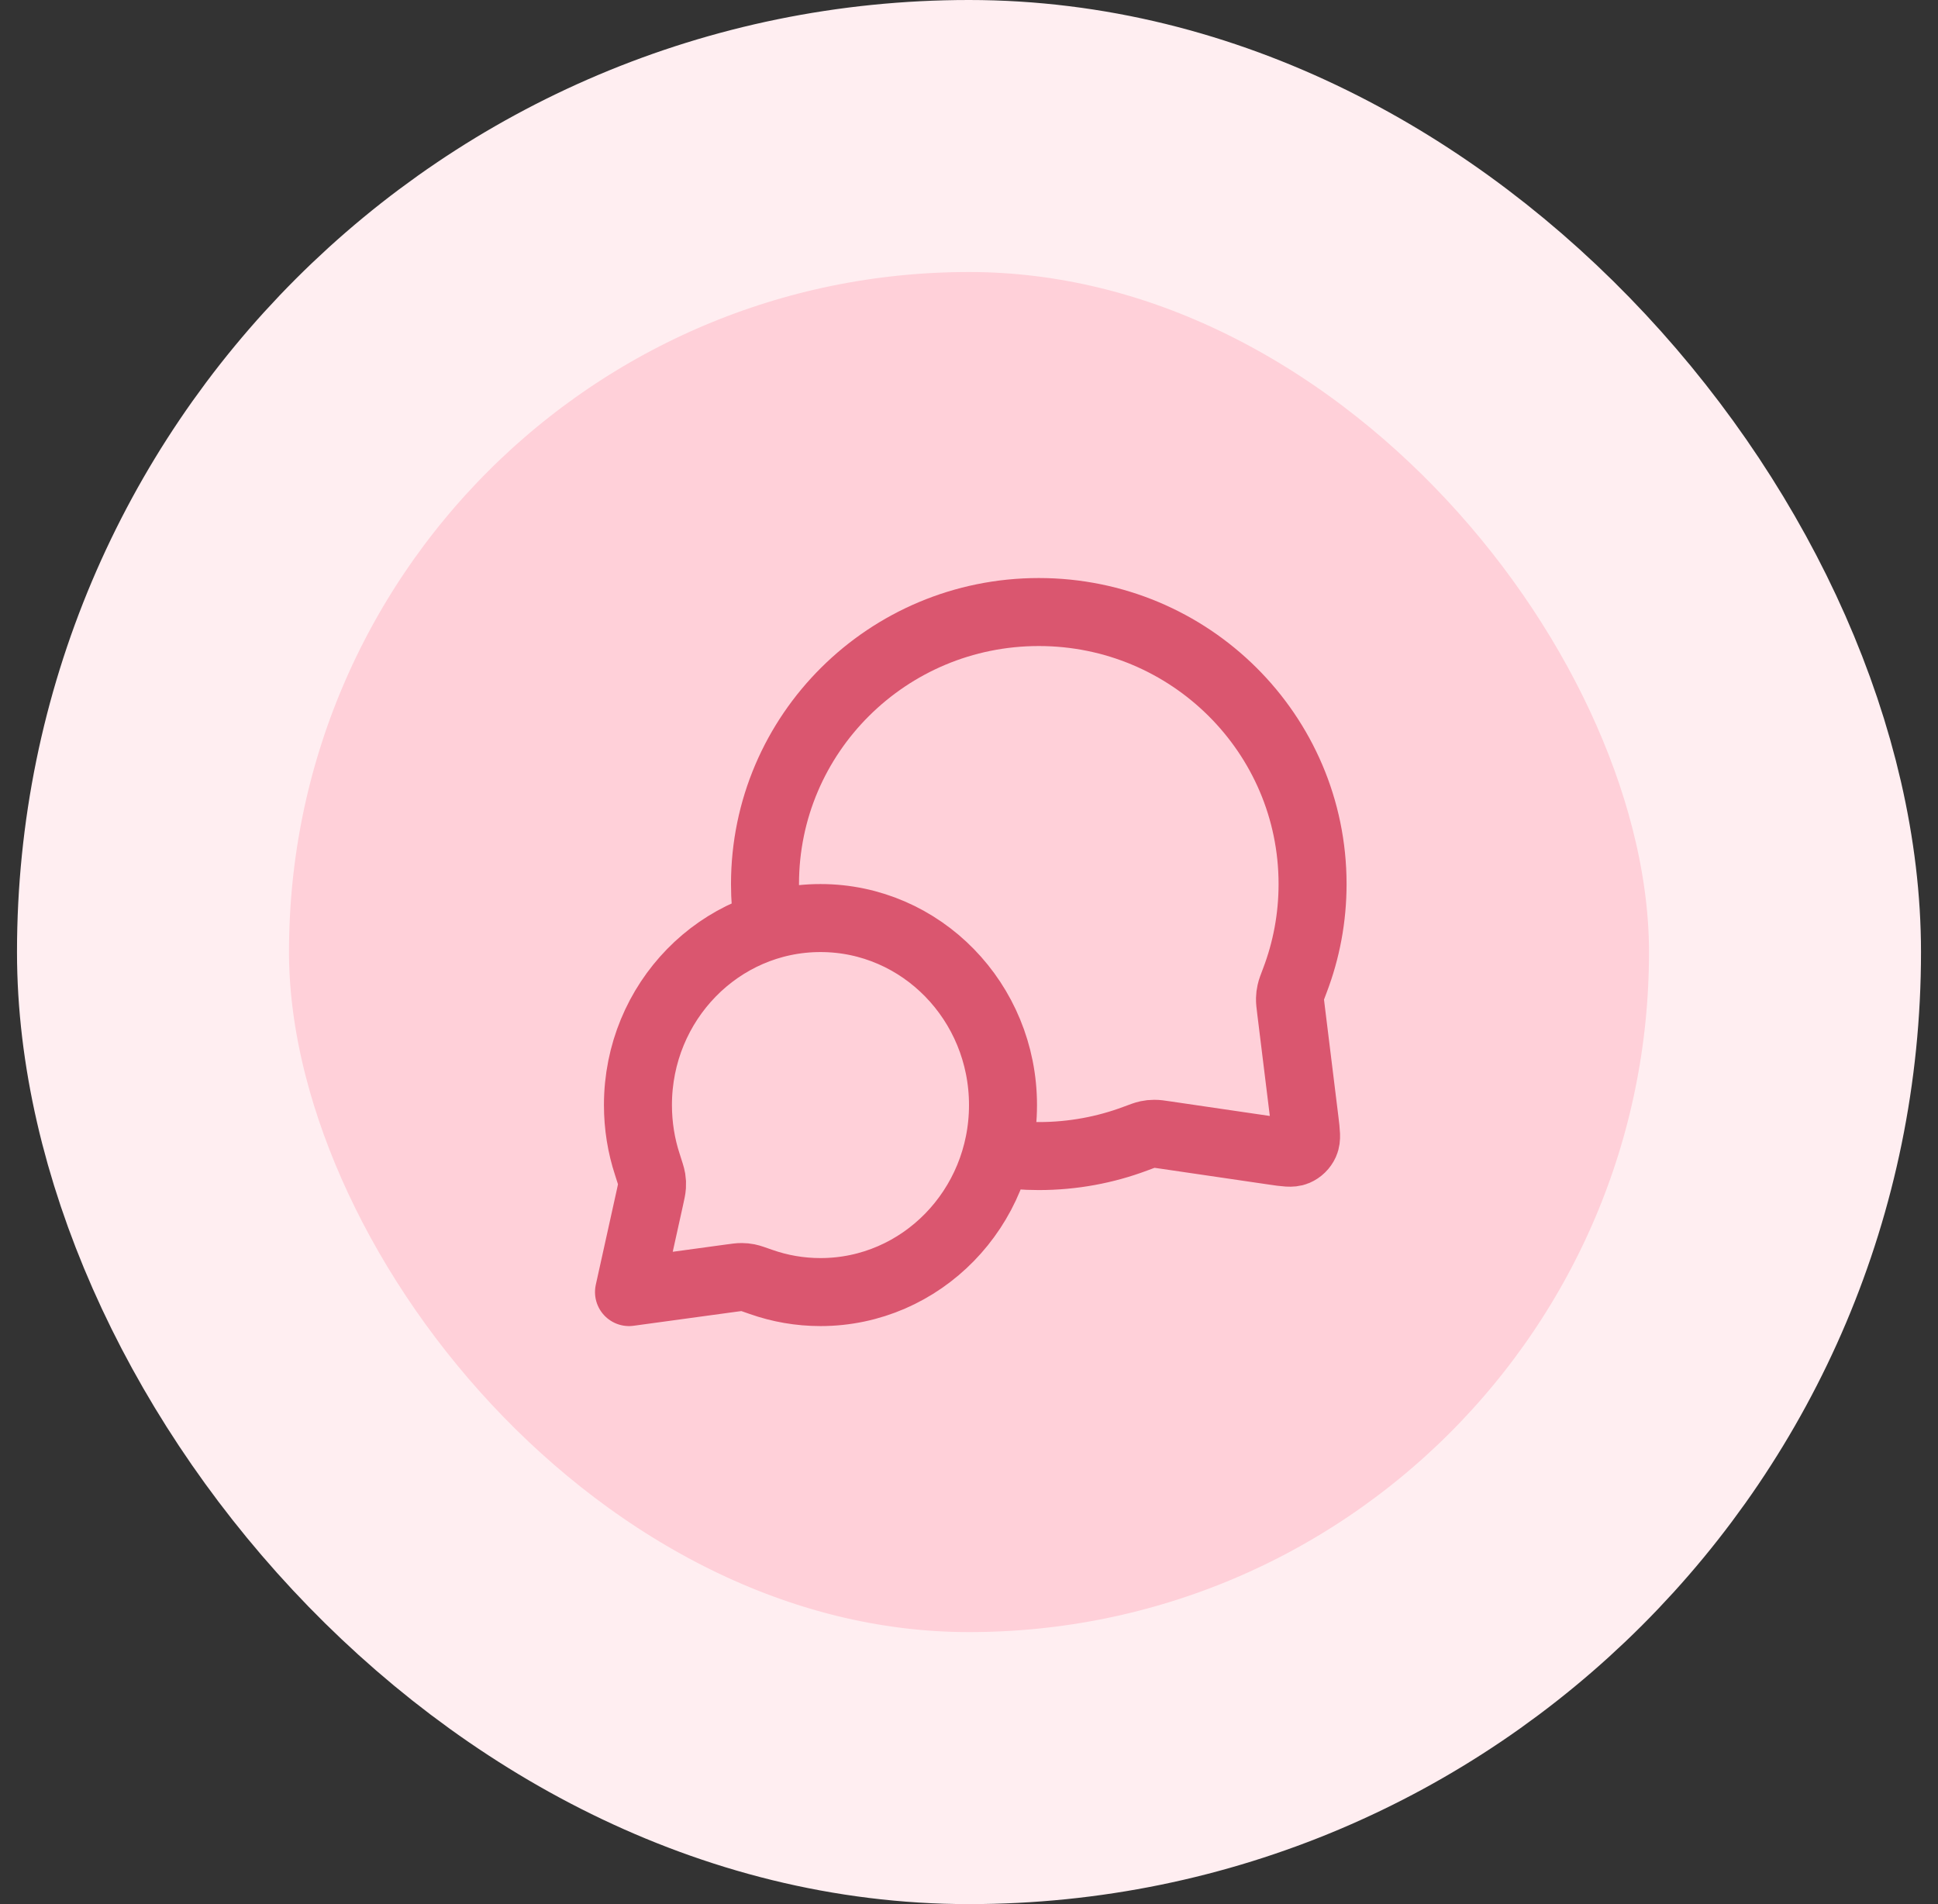
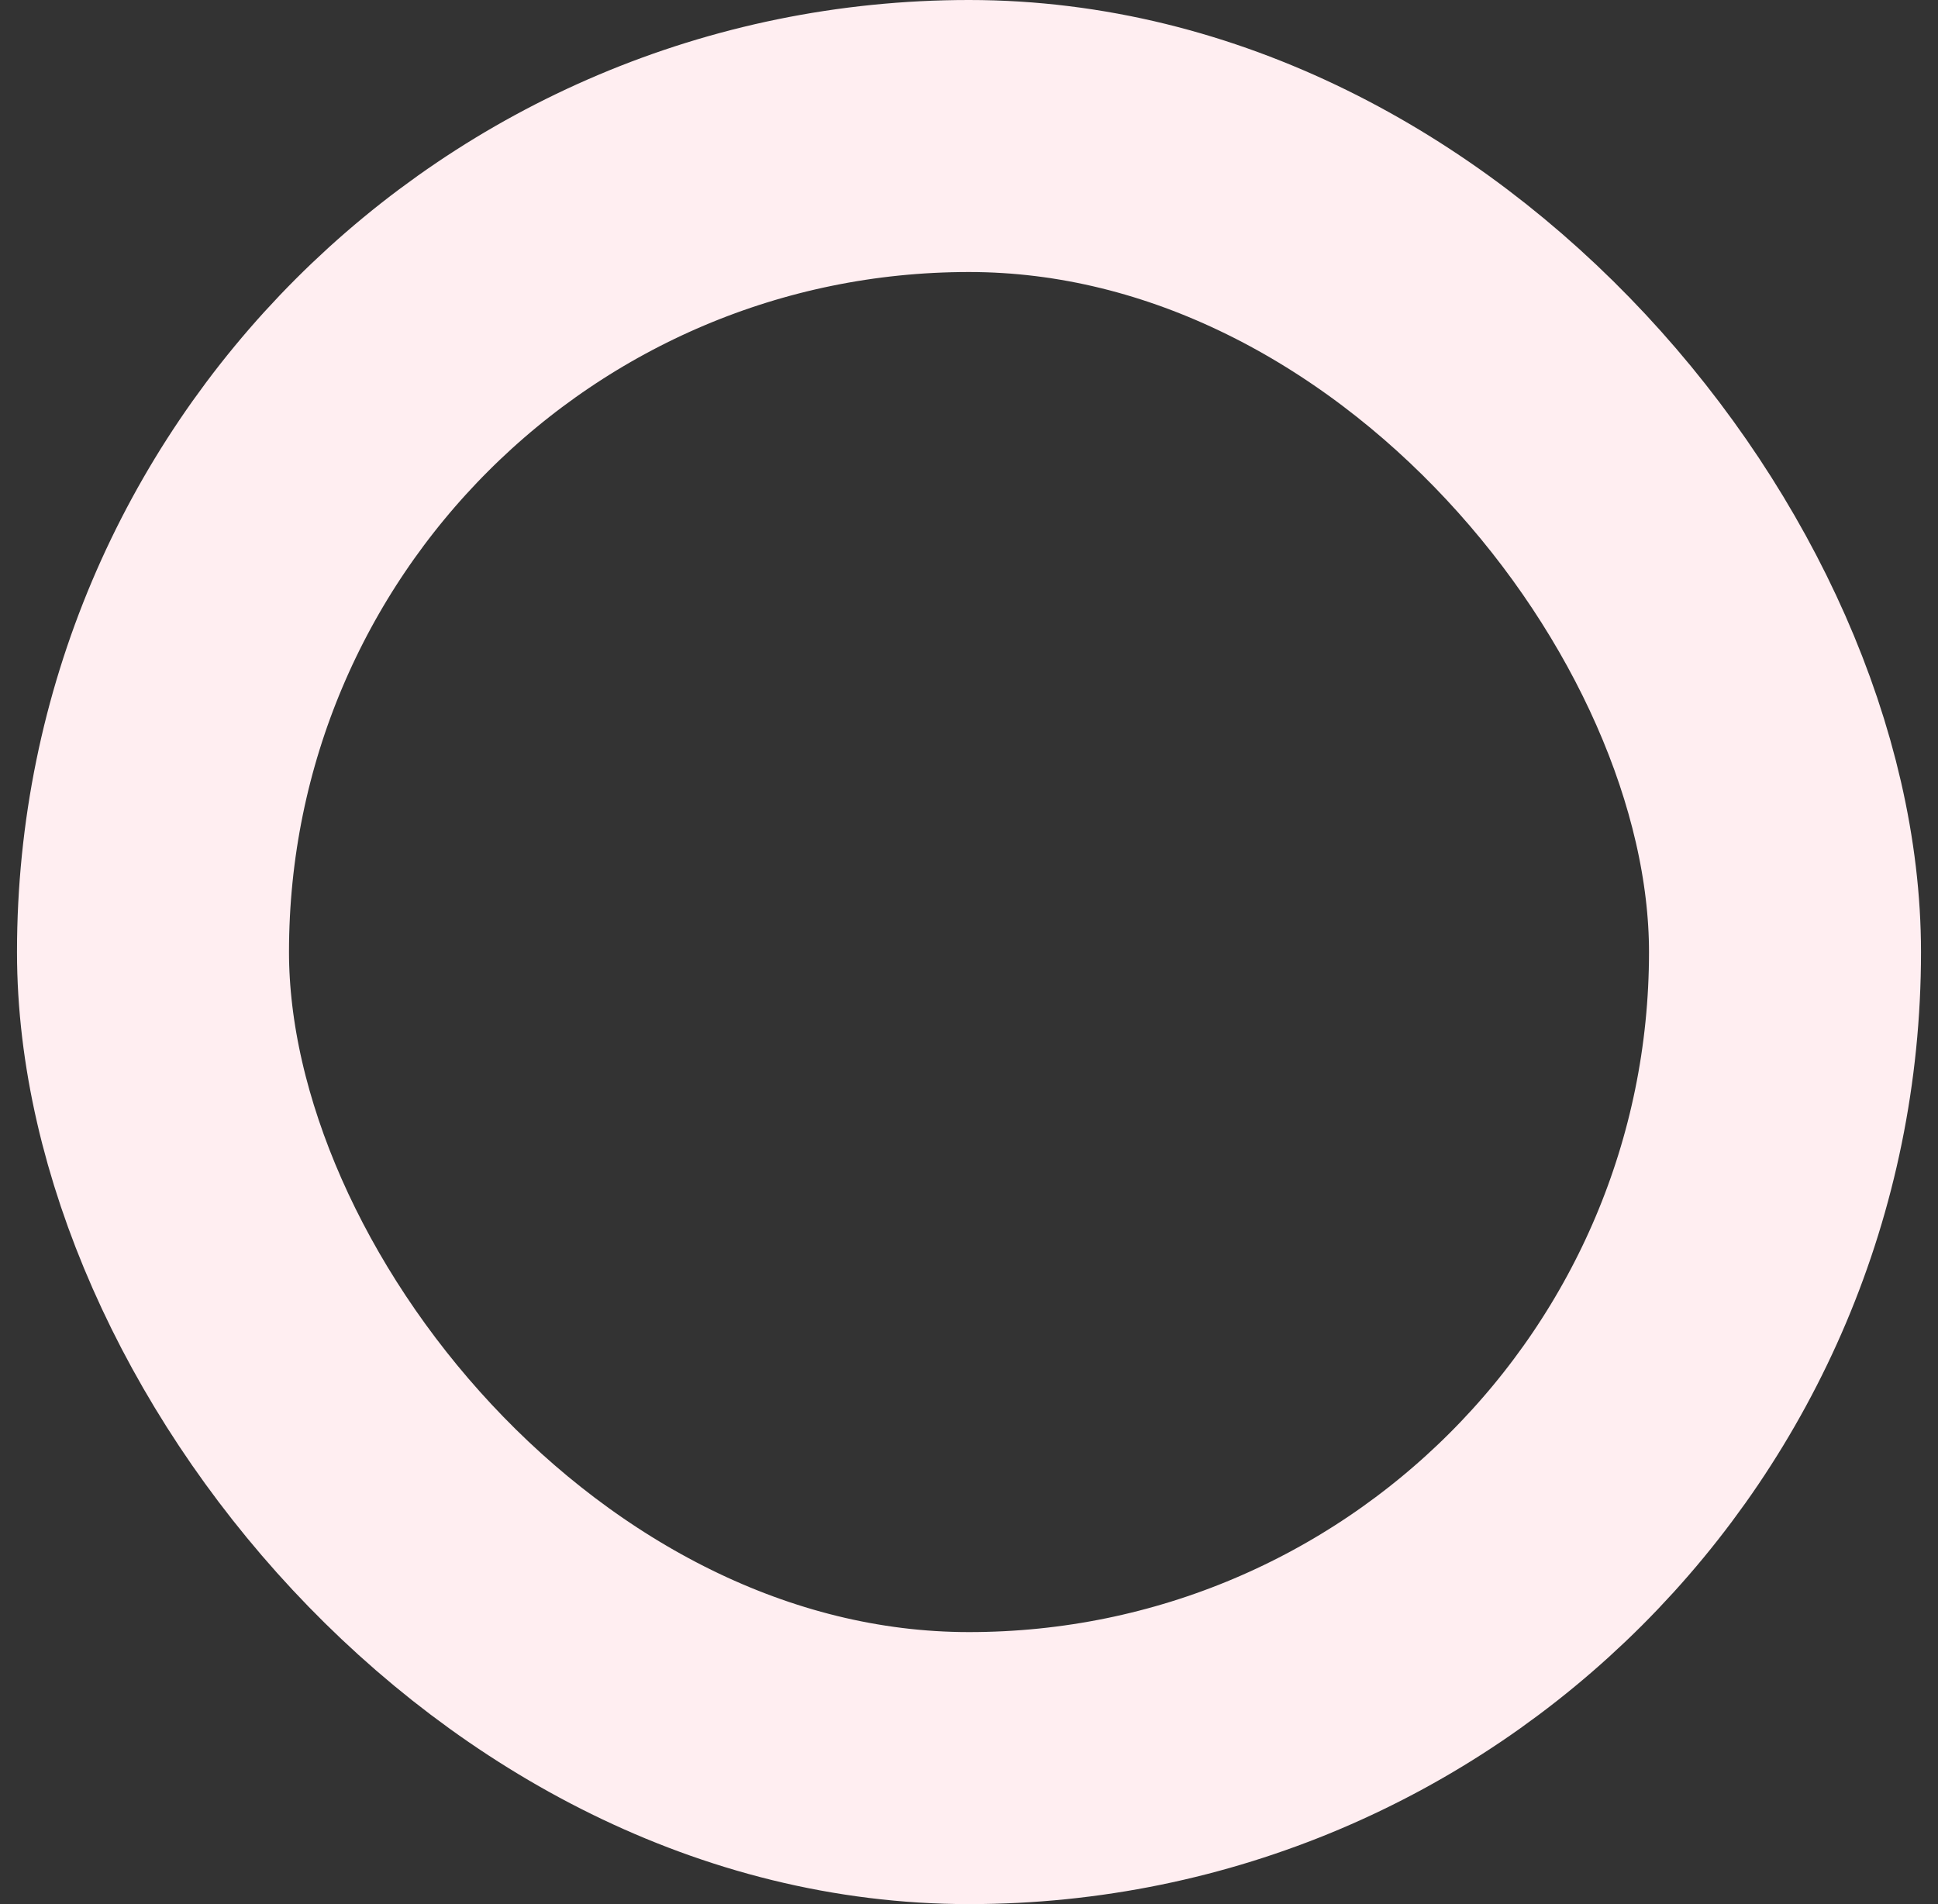
<svg xmlns="http://www.w3.org/2000/svg" width="57" height="56" viewBox="0 0 57 56" fill="none">
  <rect x="0" y="0" width="57" height="56" fill="#333333" stroke="none" />
-   <rect x="4.5" y="4" width="48" height="48" rx="24" fill="#FFD0D9" />
  <rect x="4.5" y="4" width="48" height="48" rx="24" stroke="#FFEEF1" stroke-width="8" />
-   <path d="M22.594 27.229C22.532 26.828 22.5 26.418 22.5 26C22.5 21.582 26.105 18 30.553 18C35 18 38.605 21.582 38.605 26C38.605 26.998 38.421 27.953 38.085 28.834C38.015 29.017 37.98 29.109 37.965 29.18C37.949 29.251 37.943 29.301 37.941 29.373C37.939 29.447 37.949 29.527 37.969 29.688L38.372 32.959C38.415 33.312 38.437 33.489 38.378 33.618C38.327 33.731 38.235 33.821 38.121 33.87C37.991 33.925 37.815 33.9 37.462 33.848L34.276 33.381C34.11 33.356 34.027 33.344 33.951 33.345C33.876 33.345 33.825 33.351 33.751 33.366C33.677 33.382 33.582 33.417 33.393 33.488C32.51 33.819 31.552 34 30.553 34C30.134 34 29.724 33.968 29.323 33.907M24.132 38C27.096 38 29.5 35.538 29.5 32.5C29.5 29.462 27.096 27 24.132 27C21.167 27 18.763 29.462 18.763 32.5C18.763 33.111 18.86 33.698 19.04 34.247C19.115 34.479 19.153 34.595 19.166 34.674C19.179 34.757 19.181 34.803 19.176 34.887C19.171 34.967 19.151 35.057 19.111 35.238L18.5 38L21.495 37.591C21.658 37.569 21.74 37.557 21.811 37.558C21.887 37.559 21.926 37.563 22 37.577C22.07 37.591 22.174 37.628 22.382 37.701C22.931 37.895 23.519 38 24.132 38Z" stroke="#DA566F" stroke-width="2" stroke-linecap="round" stroke-linejoin="round" />
</svg>